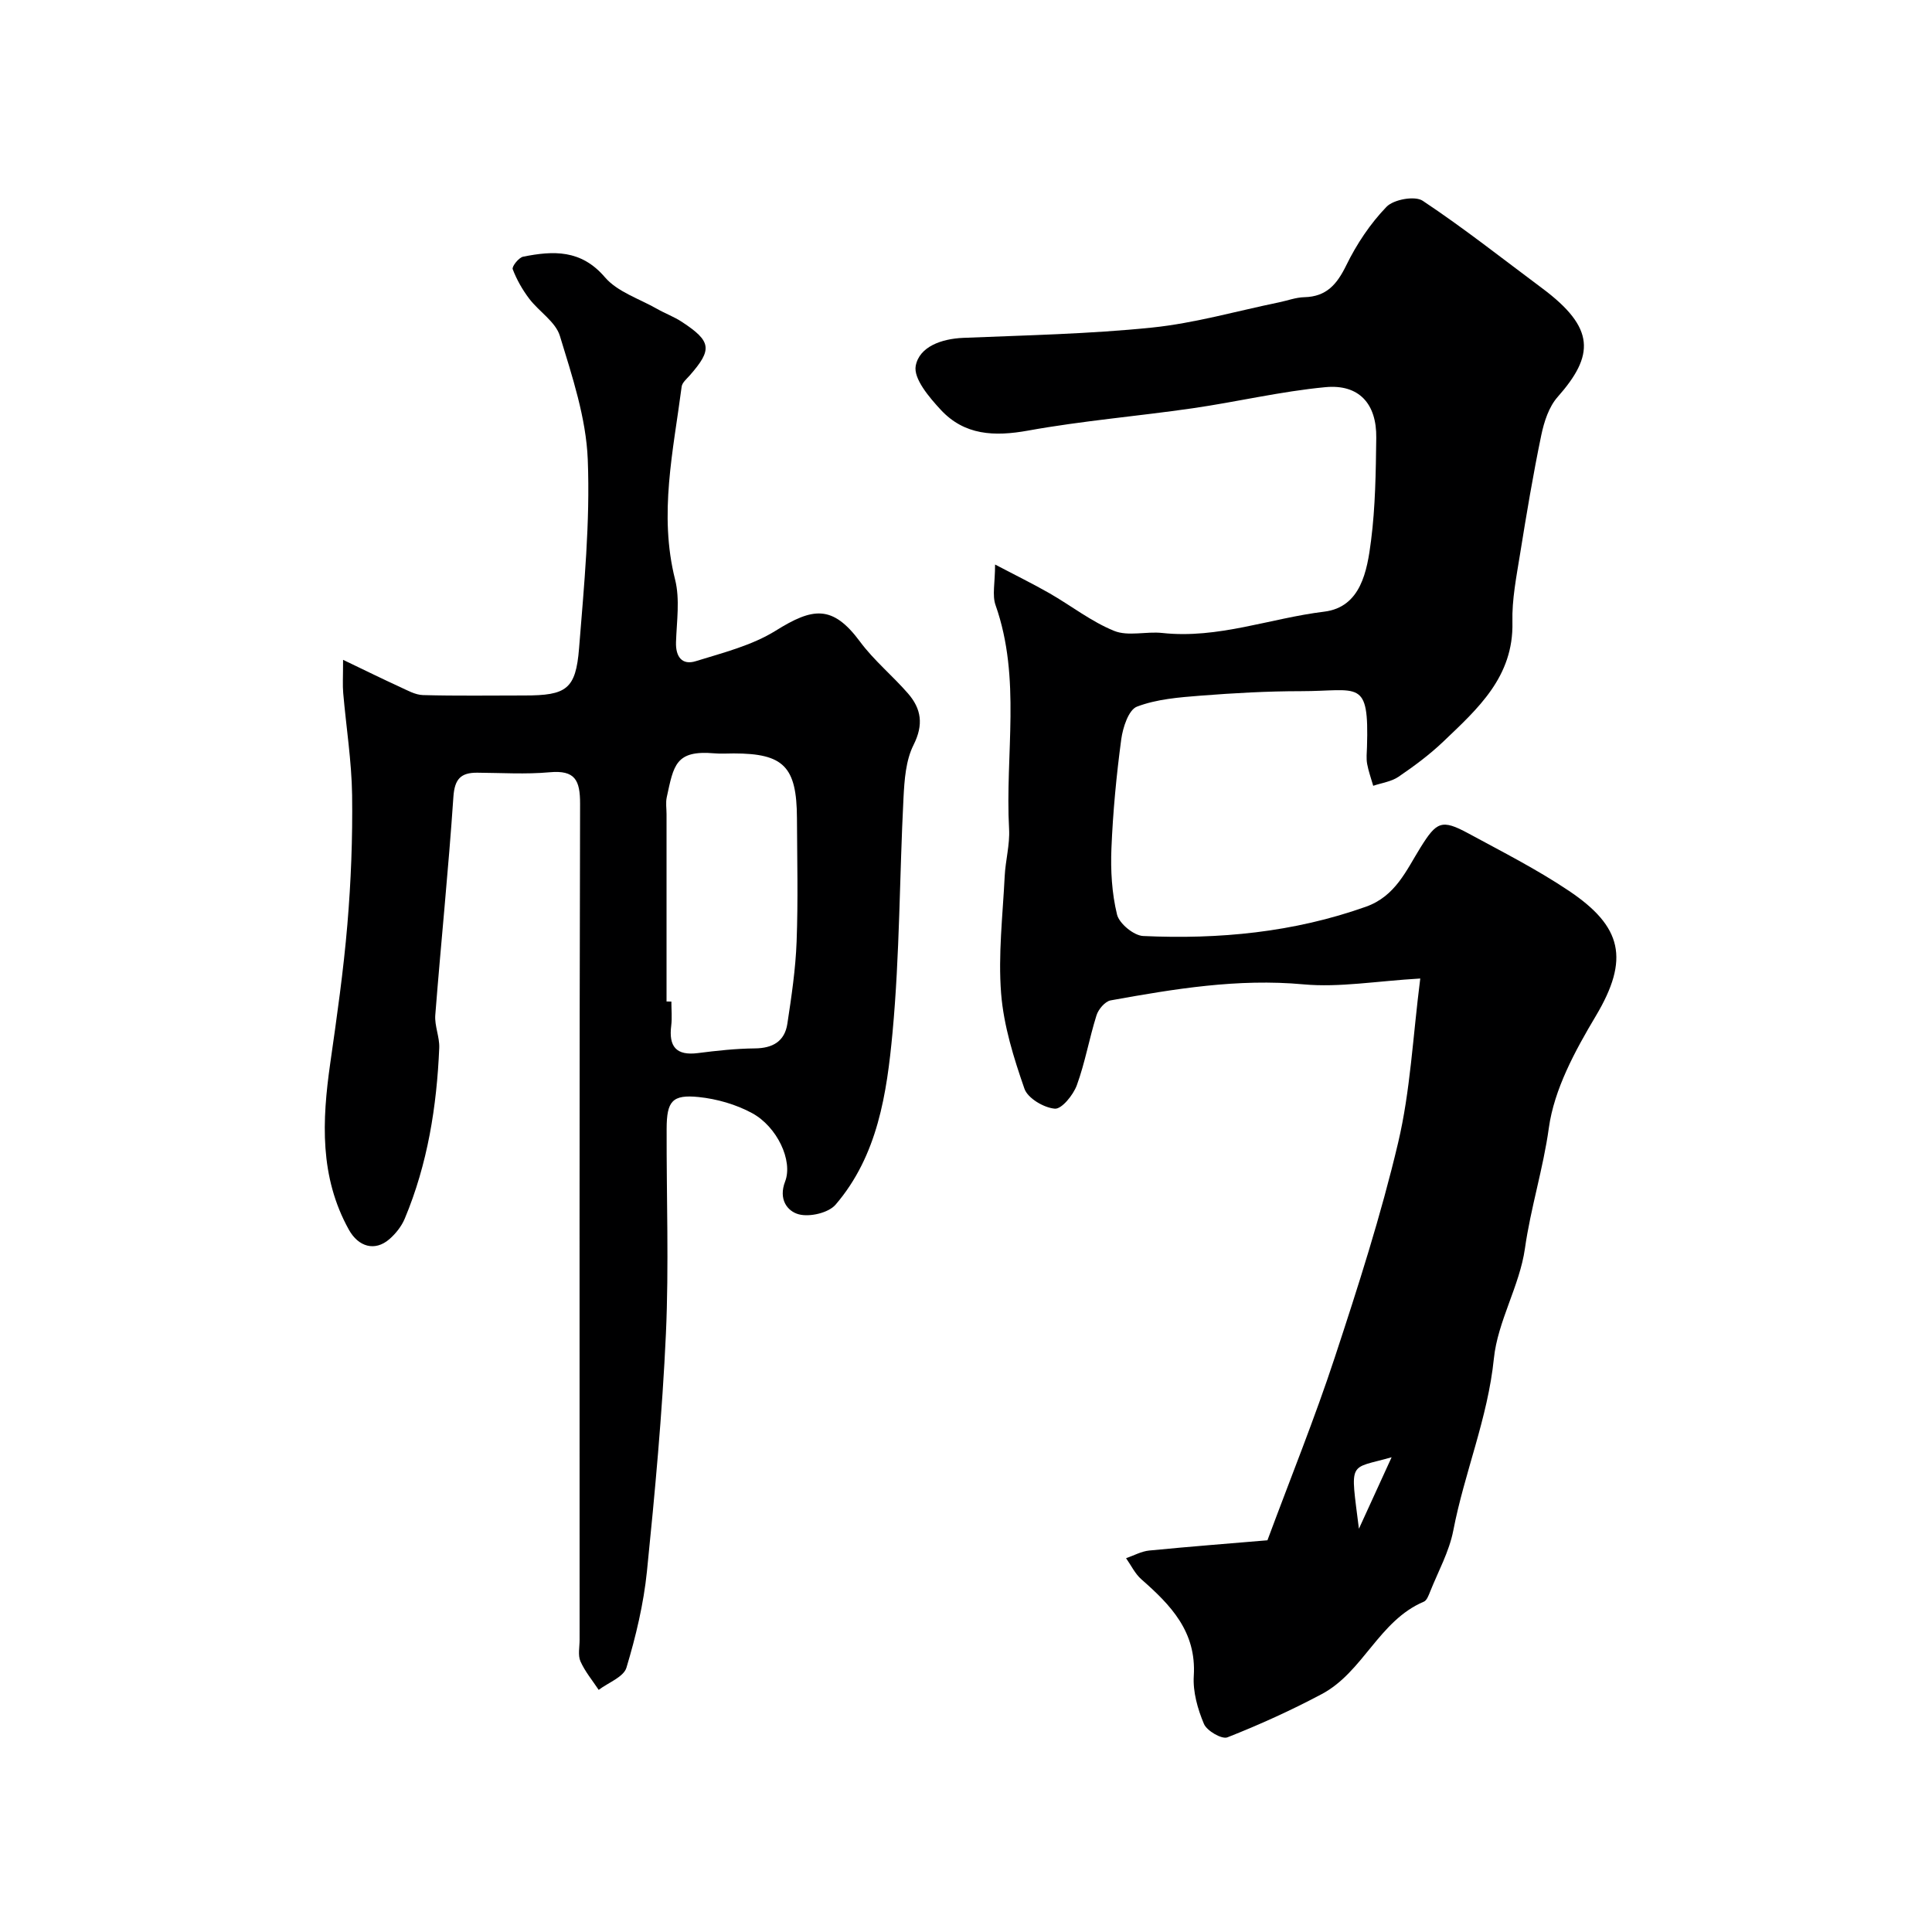
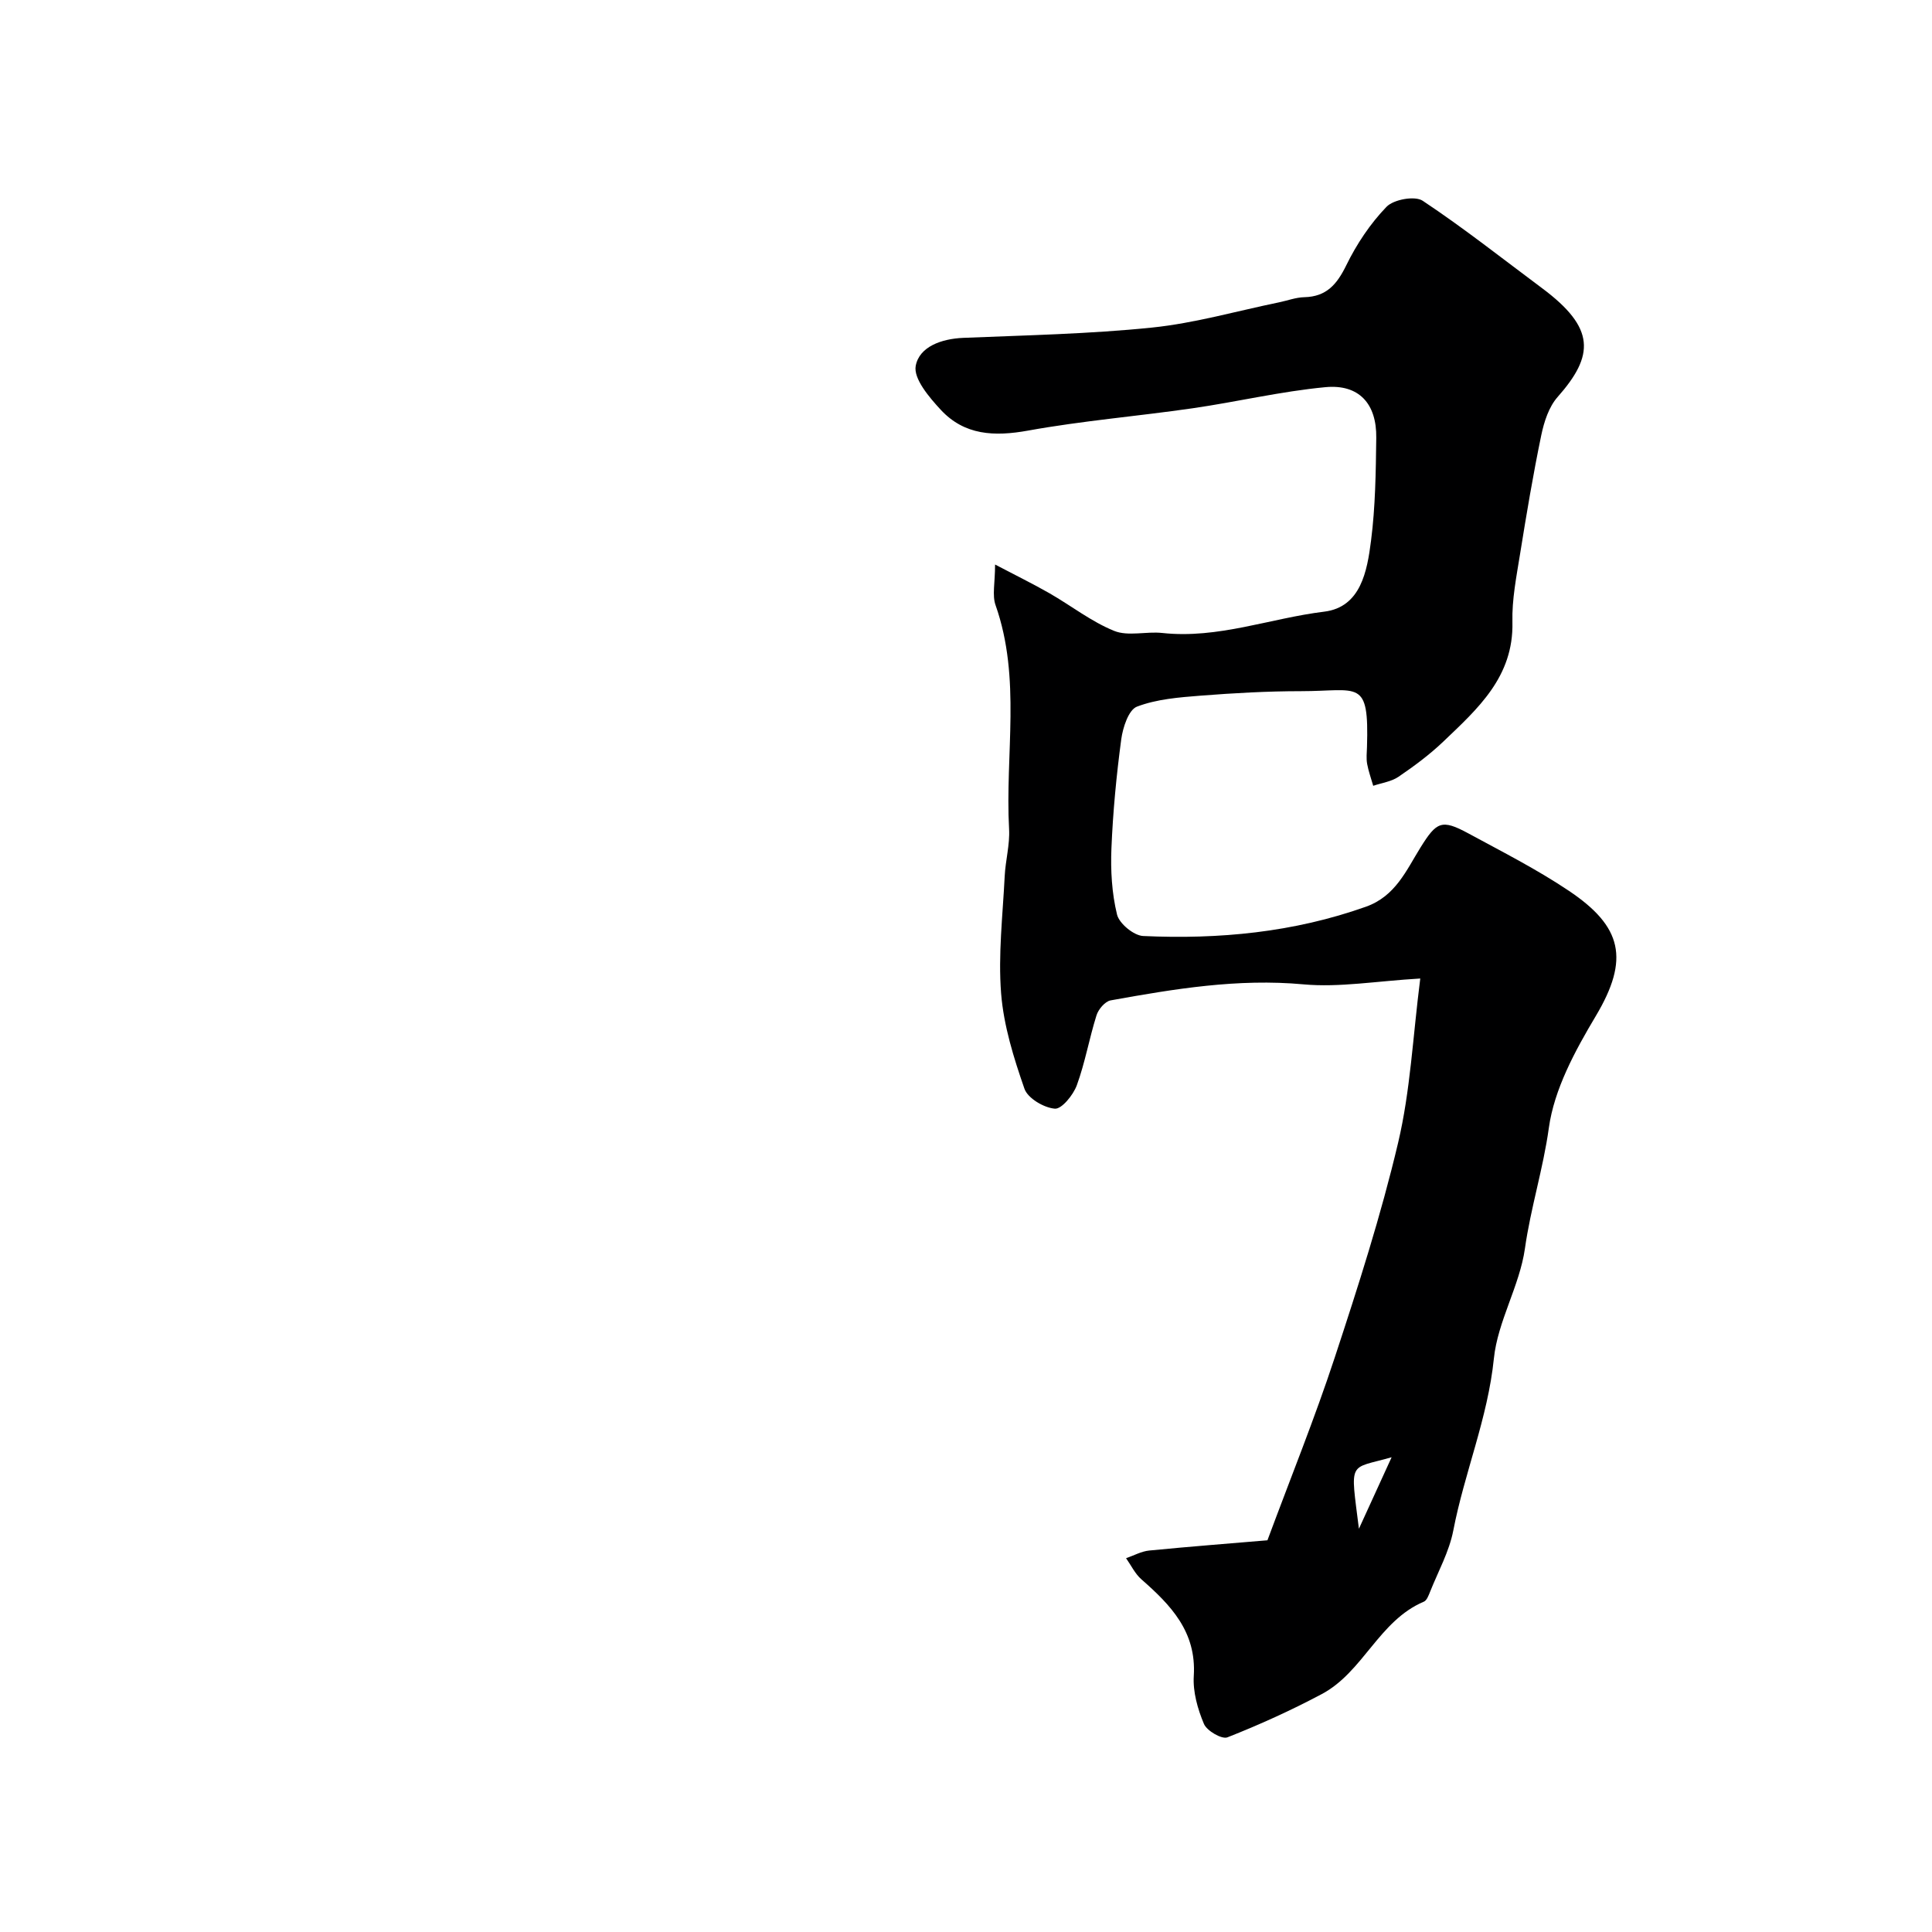
<svg xmlns="http://www.w3.org/2000/svg" enable-background="new 0 0 400 400" viewBox="0 0 400 400">
  <path d="m294.05 202.59c-9.11.53-16.74 1.89-24.17 1.21-13.6-1.25-26.75.94-39.94 3.32-1.15.21-2.53 1.84-2.92 3.09-1.51 4.79-2.36 9.79-4.08 14.49-.74 2.01-3.13 4.96-4.55 4.84-2.27-.19-5.6-2.15-6.29-4.13-2.22-6.38-4.3-13.05-4.83-19.73-.63-8.02.34-16.17.74-24.26.16-3.27 1.09-6.55.91-9.78-.85-15.45 2.56-31.14-2.8-46.35-.73-2.06-.1-4.59-.1-8.41 4.34 2.28 7.86 4 11.25 5.94 4.5 2.58 8.67 5.88 13.41 7.8 2.9 1.17 6.64.07 9.95.43 11.53 1.26 22.34-3.04 33.52-4.41 7.61-.93 8.91-8.43 9.71-14.71.9-7.03.99-14.18 1.08-21.28.1-7.06-3.57-11.15-10.54-10.49-9.22.87-18.3 3.04-27.49 4.37-11.34 1.64-22.8 2.58-34.06 4.62-6.97 1.26-13.17.99-18.08-4.31-2.39-2.58-5.68-6.45-5.18-9.1.75-3.97 5.33-5.6 9.84-5.79 13.04-.54 26.12-.8 39.08-2.13 8.85-.91 17.53-3.42 26.28-5.22 1.76-.36 3.5-1.03 5.26-1.07 4.59-.11 6.75-2.66 8.68-6.6 2.14-4.38 4.96-8.62 8.33-12.11 1.47-1.53 5.89-2.33 7.5-1.25 8.5 5.65 16.53 12 24.73 18.11 11.02 8.22 10.84 13.87 3.2 22.51-1.82 2.05-2.81 5.15-3.39 7.93-1.69 8.13-3.06 16.34-4.38 24.54-.75 4.69-1.71 9.44-1.59 14.14.27 11.33-7.18 17.93-14.32 24.75-2.83 2.7-6.02 5.06-9.26 7.27-1.48 1.01-3.48 1.27-5.24 1.87-.43-1.51-.98-3-1.26-4.54-.2-1.13-.07-2.33-.03-3.49.44-14.29-1.68-11.56-13.67-11.56-6.93 0-13.88.39-20.8.93-4.44.35-9.07.71-13.15 2.27-1.74.66-2.93 4.33-3.26 6.78-1 7.47-1.72 15.01-2.03 22.54-.19 4.58.08 9.31 1.16 13.73.46 1.87 3.47 4.35 5.41 4.44 15.69.72 31.13-.74 46.11-6.06 6.13-2.18 8.35-7.51 11.3-12.25 3.33-5.34 4.36-5.94 9.89-2.95 7.03 3.81 14.2 7.45 20.82 11.89 11.09 7.43 12.61 14.16 5.59 25.94-4.28 7.18-8.61 15.13-9.72 23.17-1.17 8.46-3.76 16.54-4.95 24.96-1.1 7.75-5.64 15.06-6.43 22.79-1.26 12.33-6.09 23.62-8.4 35.59-.85 4.39-3.14 8.5-4.82 12.72-.3.74-.67 1.77-1.28 2.02-9.31 3.93-12.55 14.58-21.15 19.14-6.32 3.36-12.87 6.33-19.52 8.95-1.15.45-4.26-1.35-4.86-2.79-1.3-3.08-2.31-6.65-2.1-9.94.57-9.13-4.75-14.64-10.85-19.99-1.32-1.16-2.13-2.9-3.17-4.37 1.6-.55 3.17-1.43 4.8-1.59 8.47-.83 16.97-1.48 24.47-2.12 4.82-12.98 9.81-25.3 13.95-37.89 4.83-14.67 9.57-29.43 13.11-44.44 2.53-10.7 3.04-21.91 4.58-33.98zm-12.7 113.92c2.1-4.6 4.2-9.19 6.77-14.8-8.99 2.57-8.57.4-6.77 14.8z" fill="#000001" />
-   <path d="m71.03 136.61c4.6 2.2 8.13 3.95 11.72 5.59 1.56.71 3.21 1.67 4.84 1.71 6.99.19 14 .08 21 .08 8.68 0 10.62-1.27 11.3-9.78 1.04-13 2.31-26.08 1.8-39.07-.34-8.61-3.22-17.22-5.77-25.59-.9-2.94-4.33-5.04-6.36-7.72-1.4-1.85-2.59-3.94-3.41-6.1-.21-.55 1.26-2.41 2.17-2.59 6.23-1.24 11.98-1.51 16.91 4.25 2.6 3.04 7.11 4.45 10.79 6.55 1.68.96 3.53 1.63 5.14 2.69 6.15 4.03 6.36 5.72 1.66 11.08-.64.73-1.58 1.5-1.69 2.33-1.72 13.26-4.77 26.42-1.36 39.95 1.03 4.08.33 8.63.19 12.96-.1 3.05 1.27 4.82 4.09 3.94 5.65-1.75 11.63-3.25 16.56-6.32 7.62-4.75 11.73-5.45 17.45 2.28 2.88 3.89 6.73 7.04 9.93 10.72 2.77 3.19 3.26 6.46 1.15 10.66-1.61 3.2-1.89 7.24-2.08 10.95-.83 16.19-.77 32.46-2.27 48.58-1.18 12.6-3.06 25.48-11.79 35.65-1.47 1.71-5.36 2.61-7.63 2-2.35-.63-4.25-3.1-2.82-6.79 1.67-4.34-1.69-11.36-6.82-14.15-3.33-1.81-7.29-2.95-11.08-3.34-5.47-.56-6.61.86-6.63 6.53-.05 14.17.49 28.36-.15 42.49-.75 16.43-2.27 32.83-3.93 49.2-.69 6.73-2.29 13.44-4.24 19.92-.58 1.94-3.76 3.09-5.75 4.6-1.29-1.95-2.83-3.79-3.77-5.9-.56-1.26-.18-2.95-.18-4.45 0-57.7-.06-115.4.1-173.1.01-4.91-1.04-7.01-6.31-6.53-4.96.45-9.99.12-14.99.09-3.4-.02-4.68 1.31-4.93 5.01-1.02 15.08-2.57 30.12-3.75 45.18-.17 2.22.91 4.54.82 6.78-.51 12.14-2.41 24.05-7.13 35.33-.67 1.61-1.88 3.14-3.21 4.29-2.99 2.58-6.4 1.57-8.37-1.97-6.09-10.97-5.55-22.6-3.86-34.44 1.37-9.56 2.74-19.14 3.55-28.76.75-8.9 1.1-17.87.98-26.79-.1-7.04-1.23-14.06-1.84-21.1-.15-1.62-.03-3.28-.03-6.9zm66.97 70.74c.33 0 .67.01 1 .01 0 1.67.17 3.35-.03 4.99-.54 4.29.99 6.26 5.52 5.68 3.91-.5 7.85-.93 11.79-.97 3.69-.03 6.17-1.45 6.73-5.08.86-5.65 1.71-11.35 1.92-17.05.32-8.51.11-17.05.07-25.58-.05-10.63-2.75-13.36-13.09-13.36-1.33 0-2.67.1-4-.02-8.08-.7-8.43 2.48-9.87 9.11-.24 1.11-.04 2.32-.04 3.49z" fill="#000001" />
</svg>